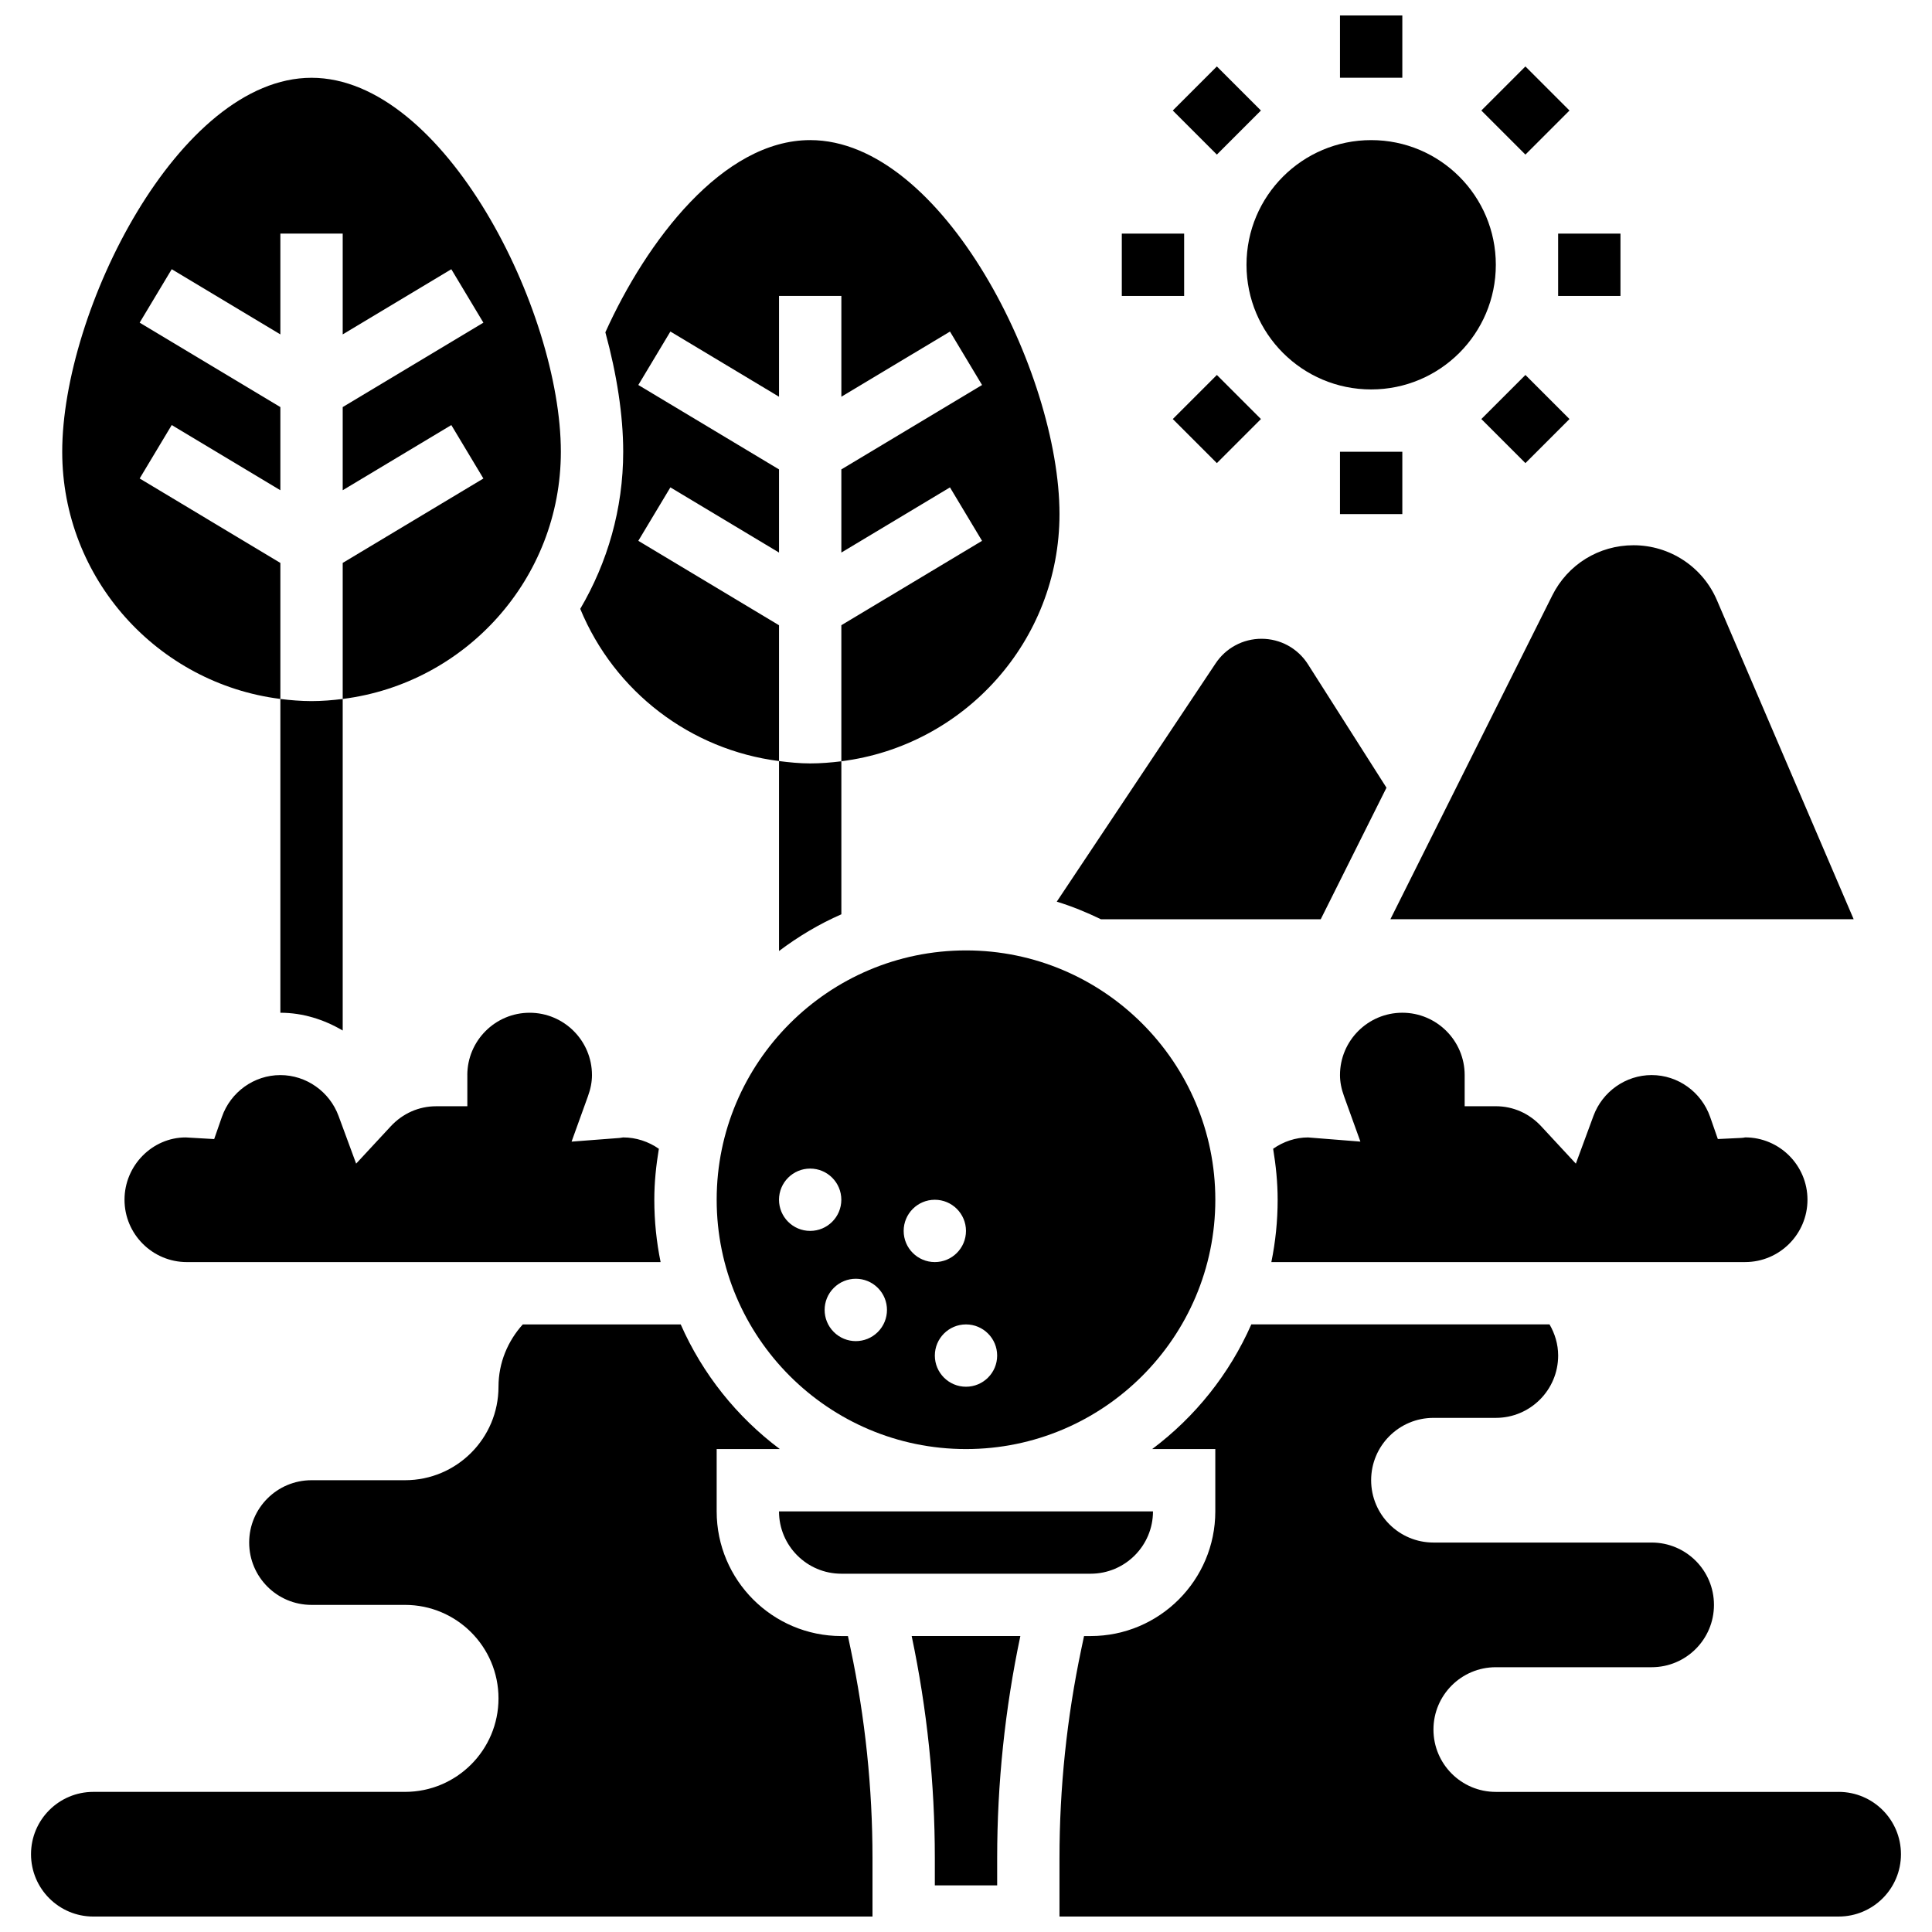
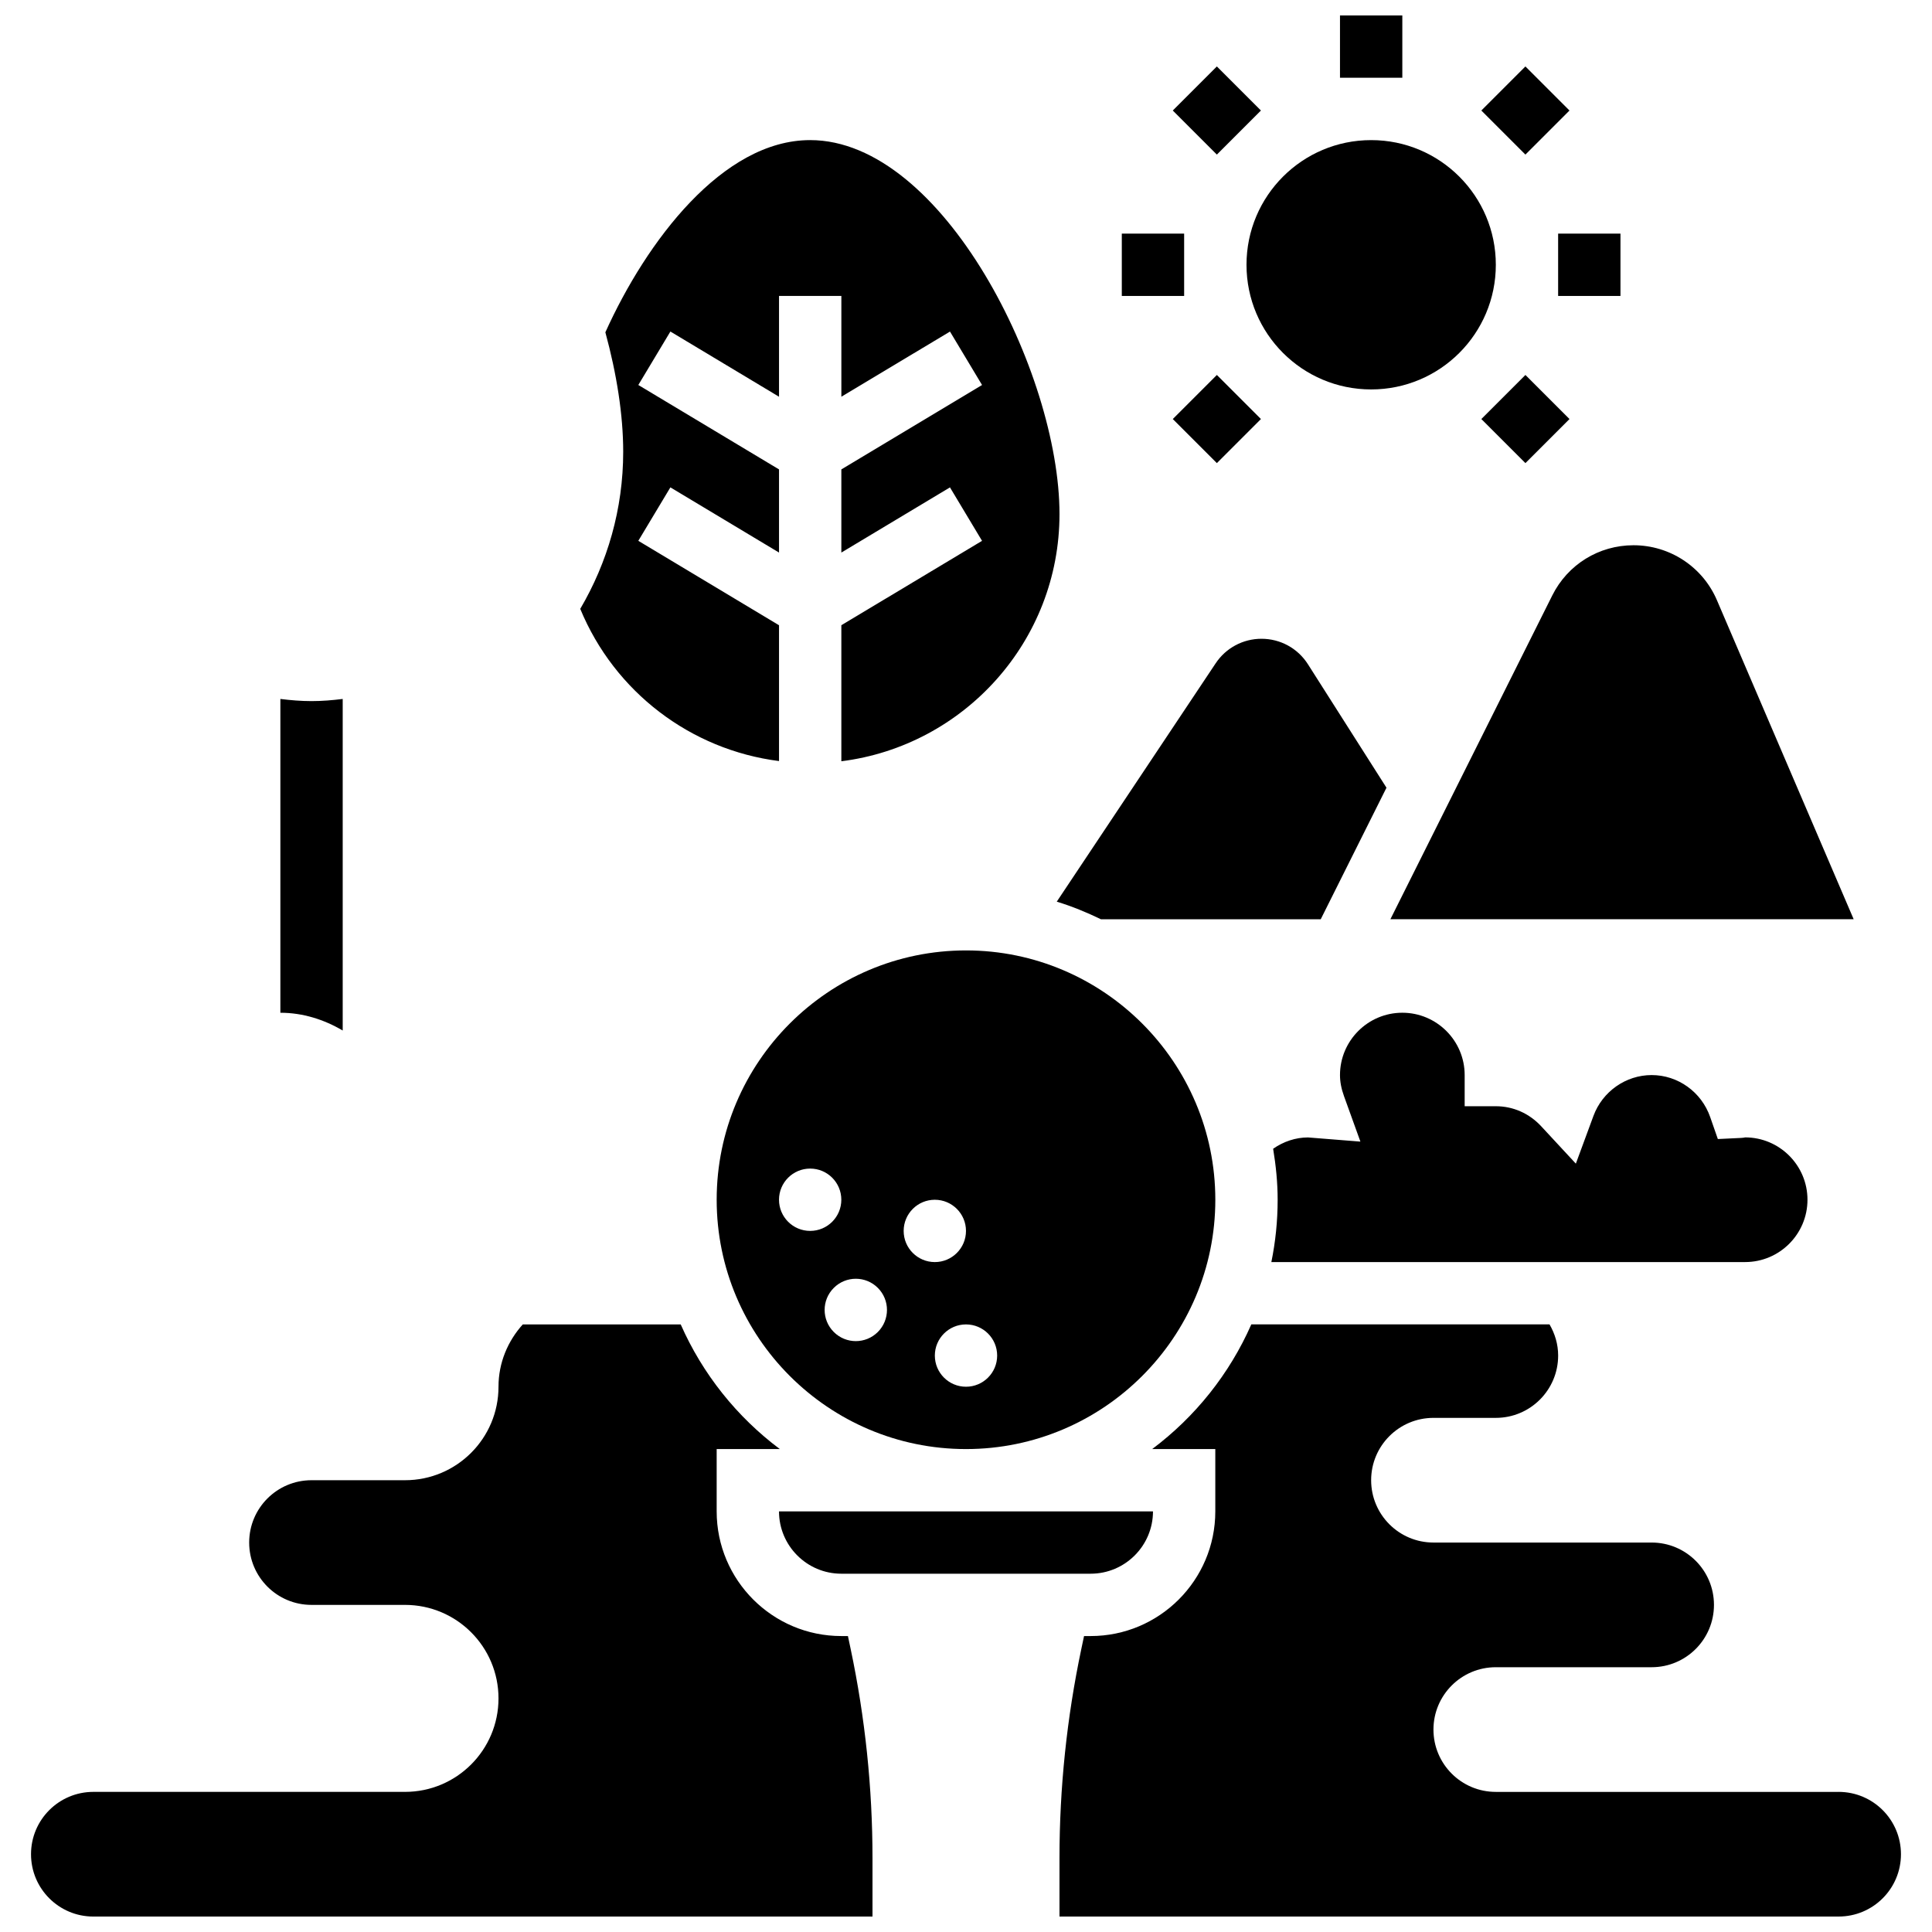
<svg xmlns="http://www.w3.org/2000/svg" width="800px" height="800px" version="1.1" viewBox="144 144 512 512">
  <defs>
    <clipPath id="c">
      <path d="m152 494h224v157.9h-224z" />
    </clipPath>
    <clipPath id="b">
      <path d="m424 494h224v157.9h-224z" />
    </clipPath>
    <clipPath id="a">
      <path d="m499 148.09h17v16.906h-17z" />
    </clipPath>
  </defs>
  <g clip-path="url(#c)">
    <path d="m368.71 577.57h-1.75c-18.219 0-33.035-14.816-33.035-33.035v-16.52h16.734c-11.383-8.523-20.473-19.887-26.266-33.035h-41.848c-3.957 4.391-6.438 10.141-6.438 16.516 0 13.684-11.094 24.777-24.777 24.777h-24.777c-9.125 0-16.52 7.391-16.52 16.52 0 9.125 7.391 16.52 16.52 16.52h24.777c13.684 0 24.777 11.094 24.777 24.777s-11.094 24.777-24.777 24.777h-82.59c-9.125 0-16.52 7.391-16.52 16.52 0 9.125 7.391 16.52 16.52 16.52h206.48v-15.504c0-18.574-1.949-37.223-5.789-55.418z" />
  </g>
  <g clip-path="url(#b)">
    <path d="m631.25 618.87h-90.848c-9.125 0-16.52-7.391-16.52-16.52 0-9.125 7.391-16.52 16.52-16.52h41.297c9.125 0 16.52-7.391 16.52-16.52 0-9.125-7.391-16.52-16.52-16.52h-57.812c-9.125 0-16.52-7.391-16.52-16.52 0-9.125 7.391-16.52 16.52-16.52h16.52c9.125 0 16.52-7.391 16.52-16.52 0-3.023-0.875-5.824-2.289-8.258h-79.023c-5.789 13.148-14.883 24.512-26.266 33.035l16.719 0.008v16.52c0 18.219-14.816 33.035-33.035 33.035h-1.75l-0.719 3.41c-3.84 18.195-5.789 36.844-5.789 55.422v15.5h206.48c9.125 0 16.52-7.391 16.52-16.52-0.004-9.125-7.394-16.516-16.523-16.516z" />
  </g>
  <path d="m218.3 329.23v83.16c5.953 0 11.57 1.793 16.52 4.707v-87.867c-2.711 0.336-5.461 0.57-8.262 0.57-2.797 0-5.551-0.234-8.258-0.57z" />
-   <path d="m350.45 345.69v50.34c5.098-3.84 10.605-7.144 16.52-9.73v-40.551c-2.711 0.336-5.461 0.566-8.262 0.566s-5.535-0.281-8.258-0.625z" />
-   <path d="m267.85 428.91v8.258h-8.258c-4.582 0-8.871 1.891-12.059 5.336l-9.152 9.871-4.656-12.629c-2.387-6.484-8.59-10.836-15.43-10.836-6.953 0-13.191 4.469-15.504 11.125l-2.031 5.832-7.555-0.438c-8.797 0-16.207 7.406-16.207 16.516s7.41 16.52 16.52 16.52h125.55c-1.09-5.336-1.668-10.859-1.668-16.52 0-4.609 0.473-9.094 1.207-13.504-2.758-1.922-6.047-3.012-9.465-3.012l-0.934 0.141-12.734 0.973 4.336-12.016c0.727-2 1.07-3.832 1.07-5.617 0-9.109-7.41-16.52-16.52-16.52-9.105 0-16.516 7.41-16.516 16.52z" />
  <path d="m511.43 352.75-20.812-32.715c-2.691-4.227-7.301-6.754-12.312-6.754-4.891 0-9.434 2.43-12.141 6.5l-42.113 63.168c4.055 1.238 7.945 2.84 11.711 4.668h58.242z" />
  <path d="m400 395.87c-36.43 0-66.074 29.641-66.074 66.074 0 36.43 29.641 66.074 66.074 66.074 36.43 0 66.074-29.641 66.074-66.074-0.004-36.43-29.645-66.074-66.074-66.074zm-49.555 66.074c0-4.559 3.699-8.258 8.258-8.258s8.258 3.699 8.258 8.258-3.699 8.258-8.258 8.258c-4.559 0.004-8.258-3.699-8.258-8.258zm26.195 35.043c-3.231 3.231-8.457 3.231-11.68 0-3.231-3.231-3.231-8.457 0-11.68 3.231-3.231 8.457-3.231 11.68 0 3.223 3.223 3.223 8.453 0 11.68zm6.84-26.781c0-4.559 3.699-8.258 8.258-8.258 4.559 0 8.258 3.699 8.258 8.258s-3.699 8.258-8.258 8.258c-4.559 0-8.258-3.699-8.258-8.258zm16.52 41.293c-4.559 0-8.258-3.699-8.258-8.258 0-4.559 3.699-8.258 8.258-8.258s8.258 3.699 8.258 8.258c0 4.559-3.699 8.258-8.258 8.258z" />
-   <path d="m391.74 636.4v7.242h16.52v-7.242c0-19.766 2.066-39.504 6.144-58.832h-28.801c4.074 19.328 6.137 39.066 6.137 58.832z" />
  <path d="m606.48 478.46c9.109 0 16.52-7.41 16.52-16.52s-7.41-16.52-16.52-16.52c-0.148 0.059-0.602 0.117-1.066 0.141l-6.168 0.297-2.031-5.832c-2.32-6.652-8.555-11.121-15.512-11.121-6.84 0-13.043 4.352-15.43 10.844l-4.656 12.629-9.152-9.871c-3.188-3.453-7.473-5.344-12.055-5.344h-8.258v-8.258c0-9.109-7.41-16.52-16.52-16.52s-16.52 7.41-16.52 16.52c0 1.785 0.348 3.617 1.074 5.617l4.336 12.016-13.883-1.105h-0.016c-3.246 0-6.492 1.082-9.227 3 0.727 4.406 1.195 8.898 1.195 13.508 0 5.656-0.578 11.184-1.668 16.52z" />
  <path d="m555.37 301.8-42.898 85.805h122.77l-36.227-84.523c-3.789-8.863-12.48-14.586-22.117-14.586-9.176 0-17.426 5.094-21.531 13.305z" />
  <path d="m366.96 561.05h66.074c9.109 0 16.52-7.41 16.52-16.52l-99.109 0.004c0 9.109 7.406 16.516 16.516 16.516z" />
-   <path d="m218.3 329.23v-36.051l-37.289-22.375 8.5-14.164 28.789 17.277v-22.035l-37.289-22.375 8.5-14.164 28.789 17.277v-26.711h16.52v26.711l28.785-17.27 8.5 14.164-37.285 22.367v22.035l28.785-17.27 8.5 14.164-37.285 22.367v36.051c32.543-4.09 57.812-31.871 57.812-65.504 0-37.34-30.883-99.109-66.074-99.109-35.191 0-66.07 61.77-66.07 99.109 0 33.633 25.27 61.414 57.812 65.504z" />
  <path d="m350.45 345.69v-35.992l-37.289-22.375 8.5-14.164 28.789 17.277v-22.035l-37.289-22.375 8.5-14.164 28.789 17.277v-26.711h16.52v26.711l28.785-17.27 8.5 14.164-37.289 22.367v22.035l28.785-17.27 8.5 14.164-37.285 22.363v36.051c32.543-4.09 57.812-31.871 57.812-65.504 0-37.34-30.883-99.109-66.074-99.109-23.207 0-43.402 26.836-54.277 50.934 3.016 11.062 4.727 21.93 4.727 31.66 0 15.195-4.195 29.395-11.383 41.633 9.094 22.027 29.281 37.359 52.68 40.332z" />
  <path d="m540.41 214.17c0 18.246-14.793 33.035-33.039 33.035-18.246 0-33.035-14.789-33.035-33.035 0-18.246 14.789-33.039 33.035-33.039 18.246 0 33.039 14.793 33.039 33.039" />
  <g clip-path="url(#a)">
    <path d="m499.11 148.09h16.52v16.52h-16.52z" />
  </g>
  <path d="m454.8 173.29 11.68-11.68 11.68 11.68-11.68 11.68z" />
  <path d="m441.29 205.91h16.52v16.52h-16.52z" />
  <path d="m454.8 255.05 11.68-11.68 11.68 11.68-11.68 11.68z" />
-   <path d="m499.11 263.72h16.52v16.52h-16.52z" />
  <path d="m536.57 255.05 11.68-11.68 11.68 11.68-11.68 11.68z" />
  <path d="m556.92 205.91h16.52v16.52h-16.52z" />
  <path d="m536.57 173.29 11.68-11.68 11.68 11.68-11.68 11.68z" />
</svg>